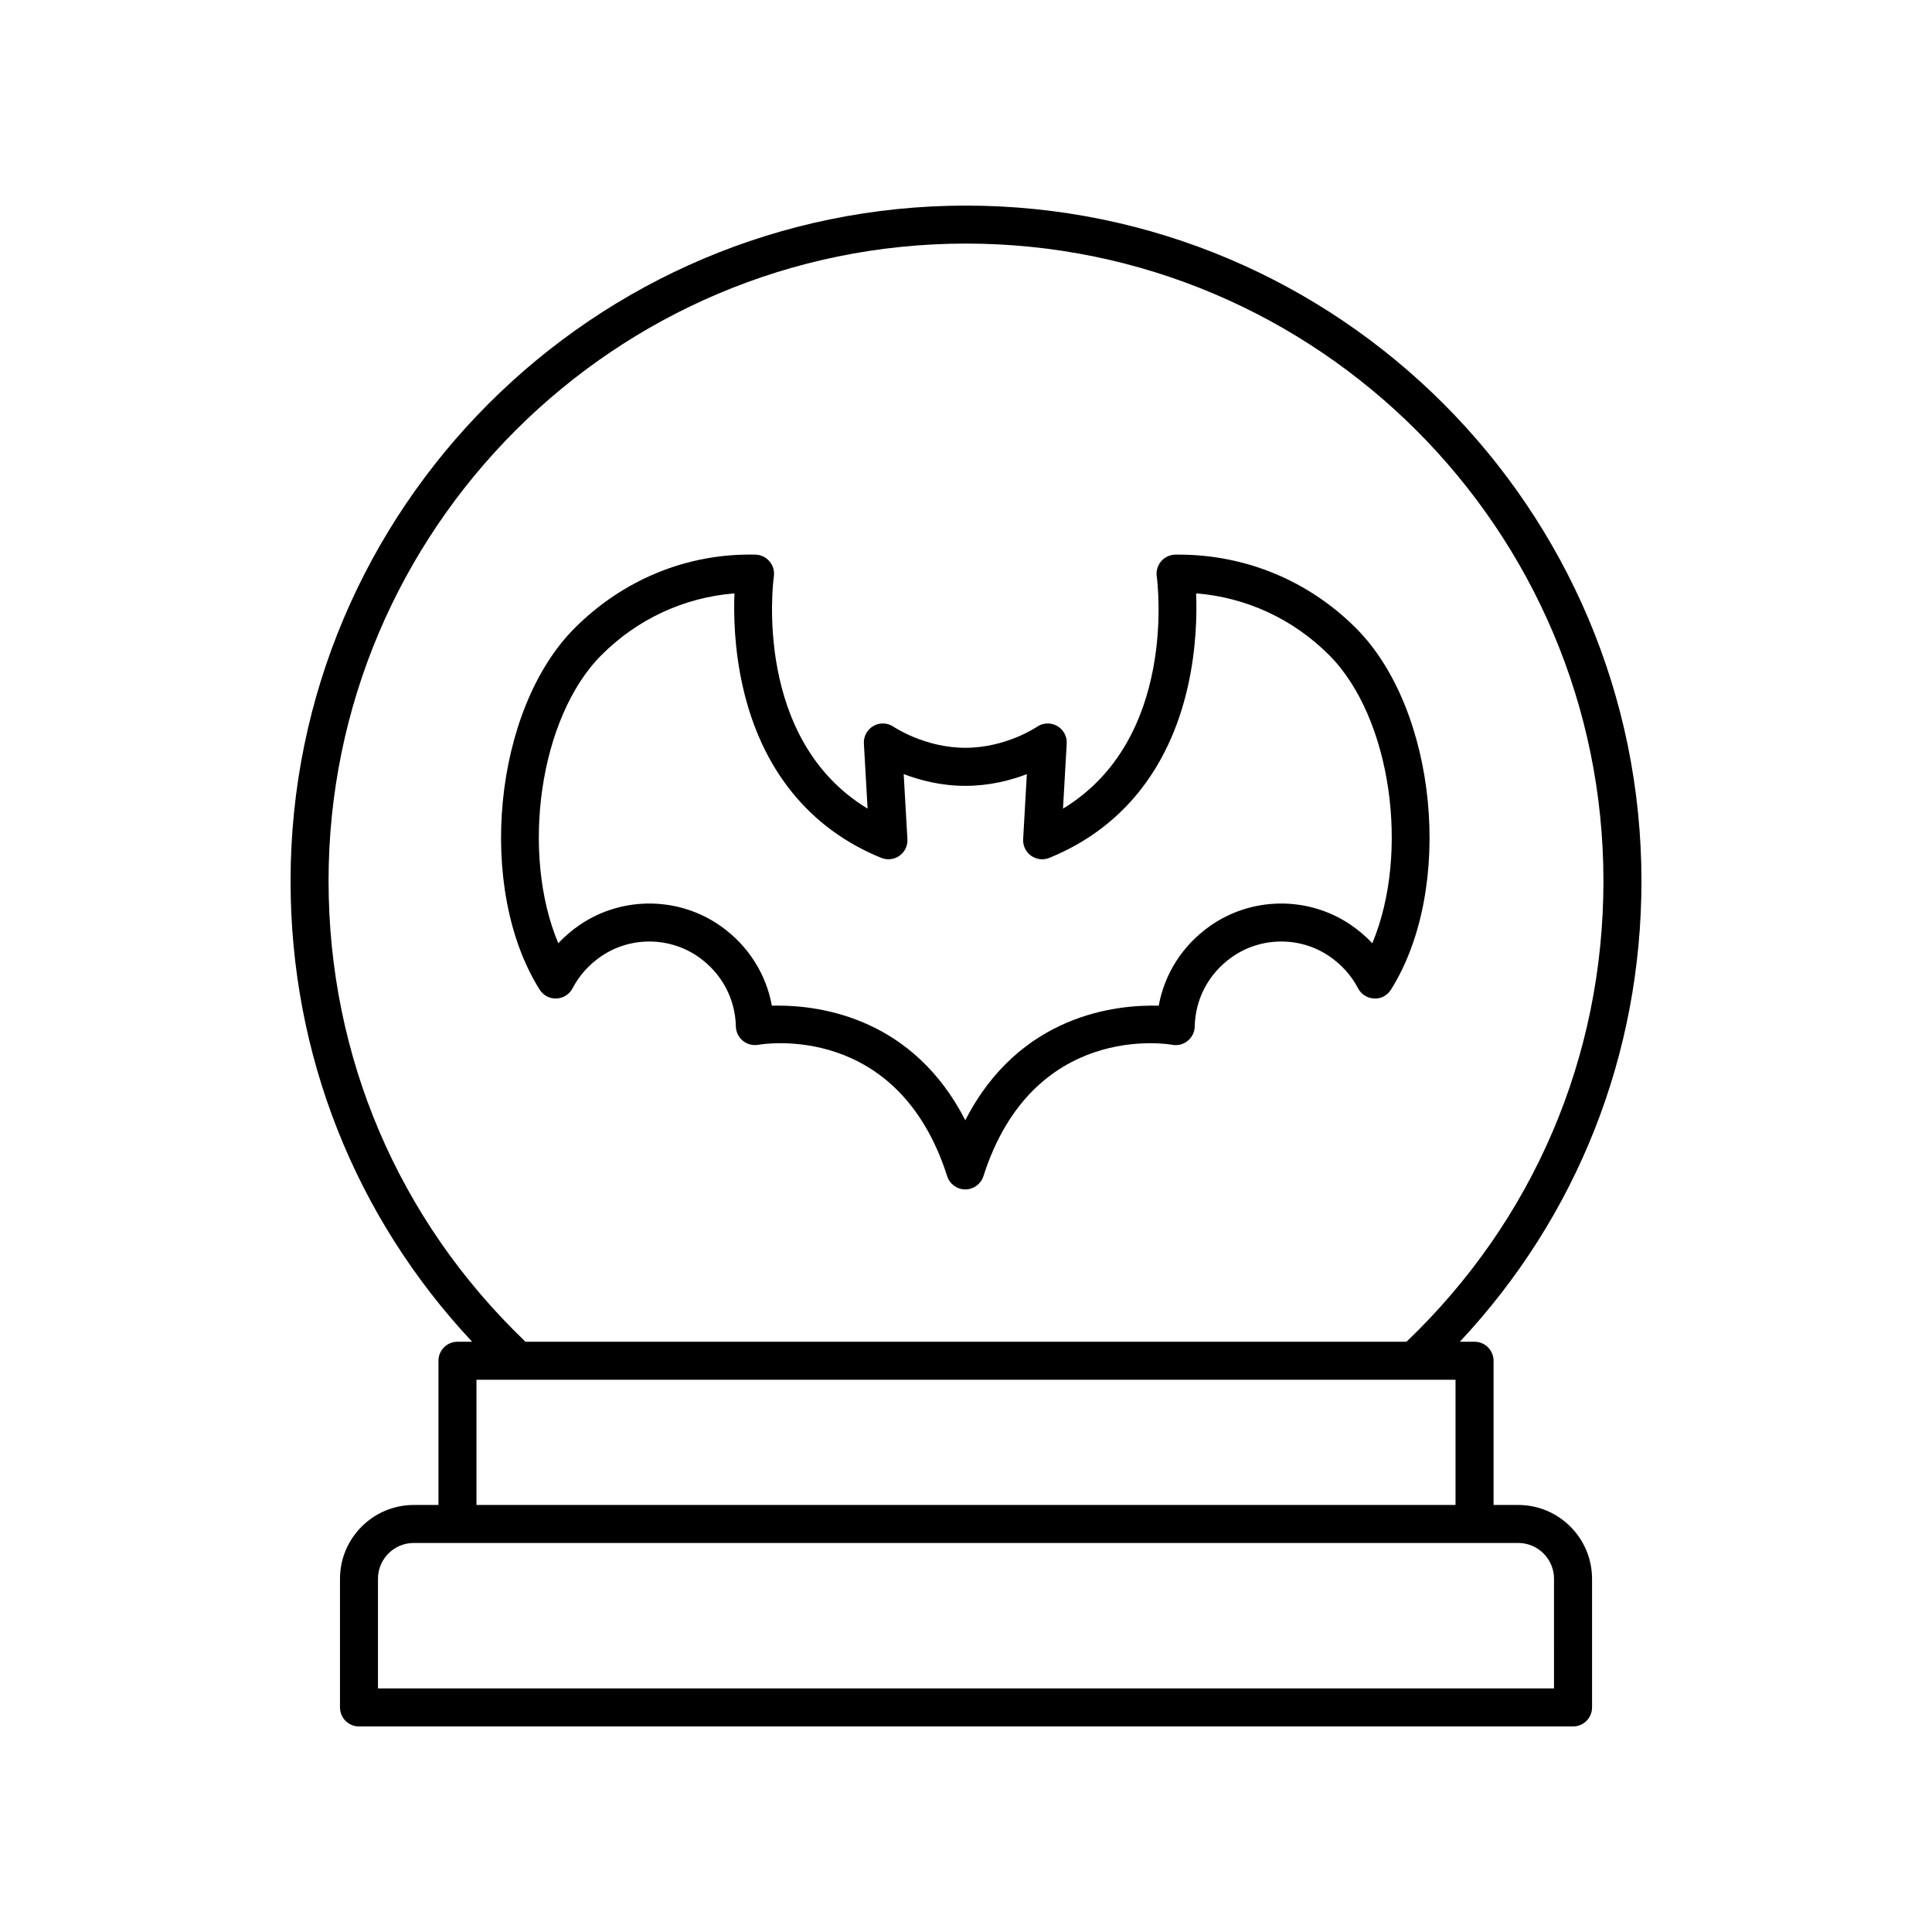
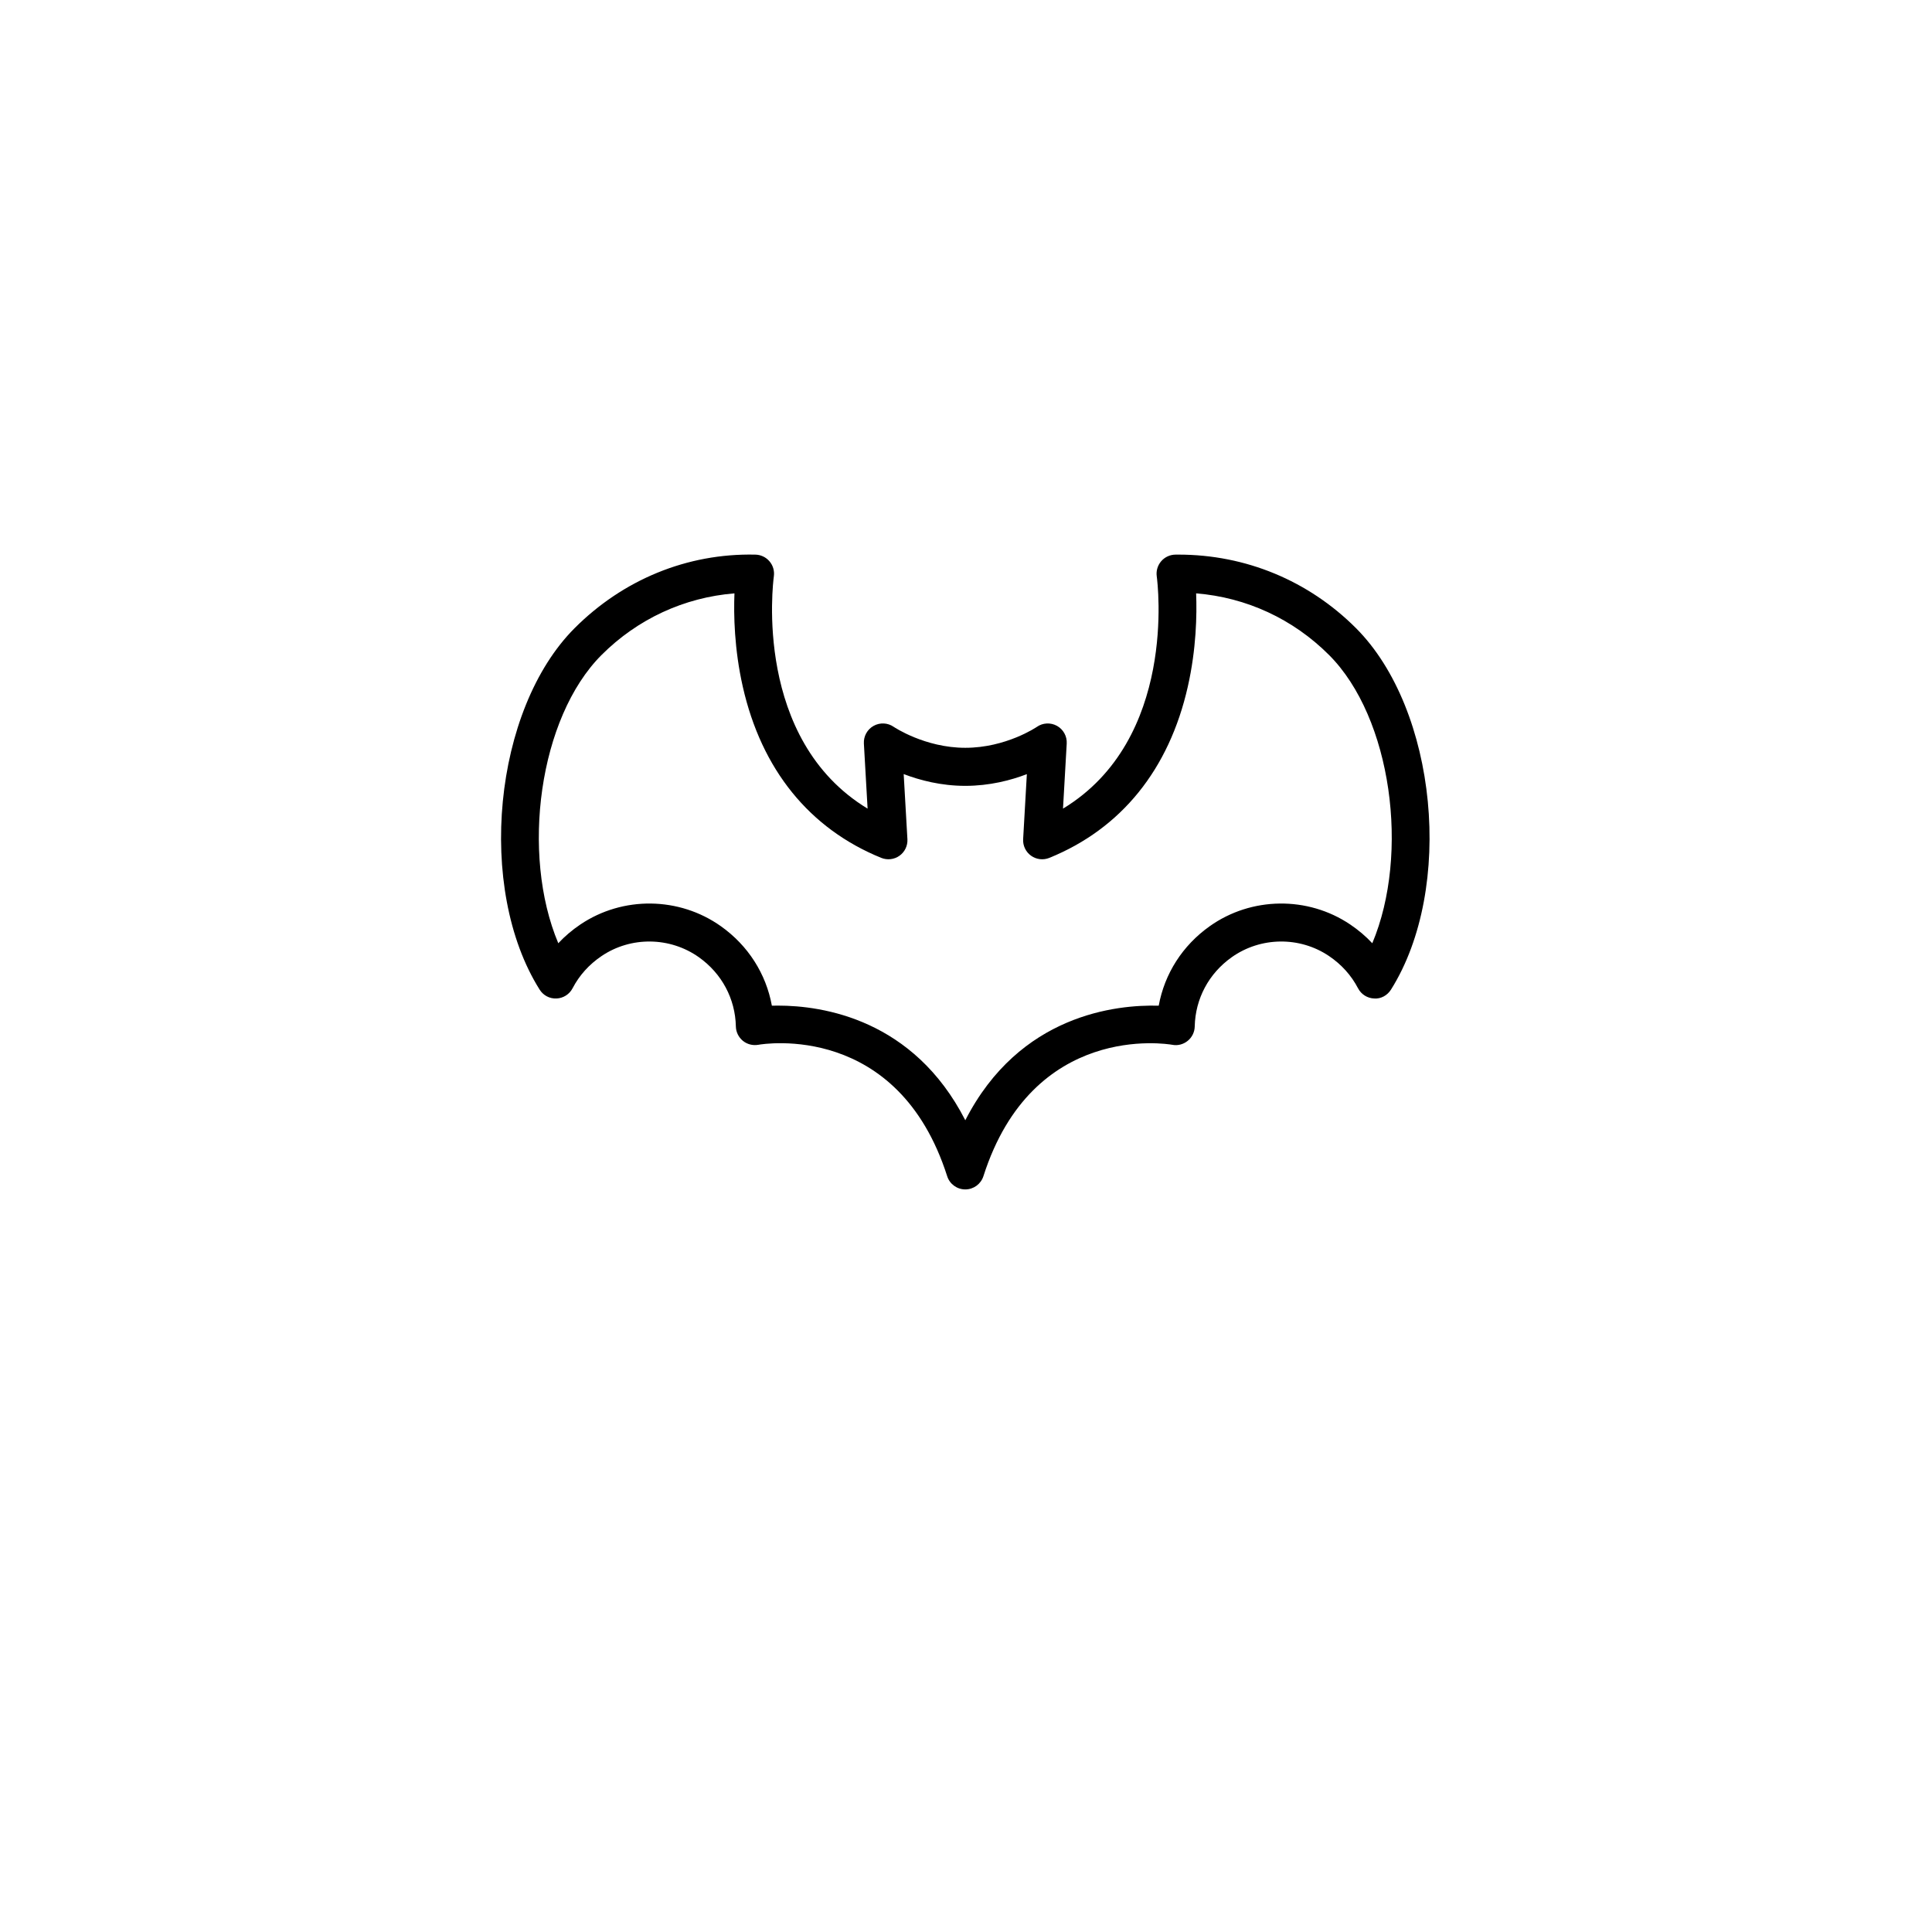
<svg xmlns="http://www.w3.org/2000/svg" fill="#000000" width="800px" height="800px" version="1.1" viewBox="144 144 512 512">
  <g>
-     <path d="m546.34 542.83h-6.531v-38.215c0-2.785-2.258-5.039-5.039-5.039h-3.894c31.102-33.223 48.129-76.18 48.129-122.09 0-98.707-80.297-179-179-179s-179 80.301-179 179c0 45.883 17.02 88.863 48.113 122.09h-3.879c-2.781 0-5.039 2.254-5.039 5.039v38.215h-6.531c-10.789 0-19.566 8.777-19.566 19.562v34.094c0 2.785 2.258 5.039 5.039 5.039h321.73c2.781 0 5.039-2.254 5.039-5.039v-34.098c-0.004-10.781-8.781-19.559-19.57-19.559zm-315.27-165.35c0-93.148 75.781-168.93 168.93-168.93 93.145 0 168.93 75.781 168.93 168.93 0 46.566-18.539 89.91-52.191 122.09h-233.55c-0.059-0.066-0.082-0.148-0.148-0.211-33.508-32.168-51.965-75.453-51.965-121.88zm298.66 132.17v33.176h-259.46v-33.176zm26.098 81.793h-311.66v-29.059c0-5.231 4.258-9.484 9.492-9.484h292.68c5.234 0 9.492 4.254 9.492 9.484z" />
    <path d="m291.47 408.61c1.805-0.074 3.43-1.102 4.262-2.699 1.801-3.445 4.391-6.324 7.703-8.555 7.766-5.246 18.129-5.106 25.781 0.324 6.07 4.309 9.641 10.996 9.797 18.355 0.031 1.465 0.715 2.848 1.848 3.785 1.133 0.93 2.629 1.312 4.078 1.066 1.5-0.285 37.027-6.008 50.074 34.82 0.668 2.086 2.606 3.504 4.801 3.504 2.191 0 4.129-1.418 4.801-3.504 13.055-40.828 48.574-35.078 50.059-34.824 1.449 0.285 2.945-0.117 4.09-1.055 1.145-0.93 1.82-2.316 1.852-3.793 0.156-7.359 3.727-14.047 9.797-18.355 7.652-5.43 18.016-5.566 25.781-0.324 3.312 2.234 5.902 5.113 7.703 8.555 0.832 1.598 2.461 2.629 4.262 2.699 1.797 0.148 3.508-0.82 4.469-2.352 16.855-26.805 12.254-74.262-9.293-95.809-12.574-12.574-29.238-19.469-47.008-19.469-0.281 0-0.566 0-0.848 0.004-1.445 0.02-2.809 0.66-3.75 1.75-0.941 1.094-1.371 2.539-1.18 3.965 0.254 1.879 5.43 43.254-24.84 61.598l0.984-17.25c0.109-1.93-0.895-3.75-2.582-4.688-1.691-0.934-3.769-0.832-5.348 0.285-0.078 0.055-8.16 5.531-18.945 5.531-10.715 0-18.906-5.504-18.973-5.551-1.582-1.102-3.652-1.199-5.336-0.258-1.68 0.941-2.676 2.754-2.57 4.68l0.984 17.25c-30.273-18.348-25.094-59.719-24.84-61.598 0.195-1.426-0.234-2.875-1.18-3.965-0.941-1.094-2.309-1.73-3.75-1.75-18.141-0.395-35.078 6.688-47.852 19.465-21.547 21.543-26.148 69.004-9.293 95.809 0.953 1.523 2.633 2.438 4.461 2.352zm11.949-91.035c9.559-9.559 21.906-15.246 35.219-16.328-0.223 5.644-0.055 14.73 2.203 24.711 4.961 21.957 17.656 37.652 36.707 45.391 1.602 0.641 3.426 0.434 4.828-0.57 1.406-1.004 2.195-2.66 2.098-4.383l-0.988-17.258c4.269 1.633 9.91 3.121 16.32 3.121 6.441 0 12.07-1.473 16.32-3.102l-0.984 17.238c-0.094 1.723 0.699 3.379 2.106 4.383 1.406 1.004 3.223 1.215 4.828 0.57 19.055-7.738 31.75-23.434 36.707-45.391 2.258-9.984 2.426-19.07 2.203-24.711 13.312 1.082 25.66 6.769 35.219 16.328 16.609 16.609 21.438 52.699 11.465 76.395-1.727-1.852-3.68-3.508-5.848-4.969-11.227-7.566-26.195-7.387-37.242 0.461-7.219 5.121-11.969 12.609-13.508 21.059-11.168-0.316-36.891 2.289-51.258 30.363-13.715-26.805-37.781-30.387-49.652-30.387-0.562 0-1.102 0.012-1.609 0.023-1.539-8.449-6.289-15.938-13.508-21.059-11.051-7.848-26.016-8.027-37.246-0.461-2.168 1.461-4.121 3.121-5.848 4.969-9.969-23.699-5.141-59.785 11.469-76.395z" />
  </g>
</svg>